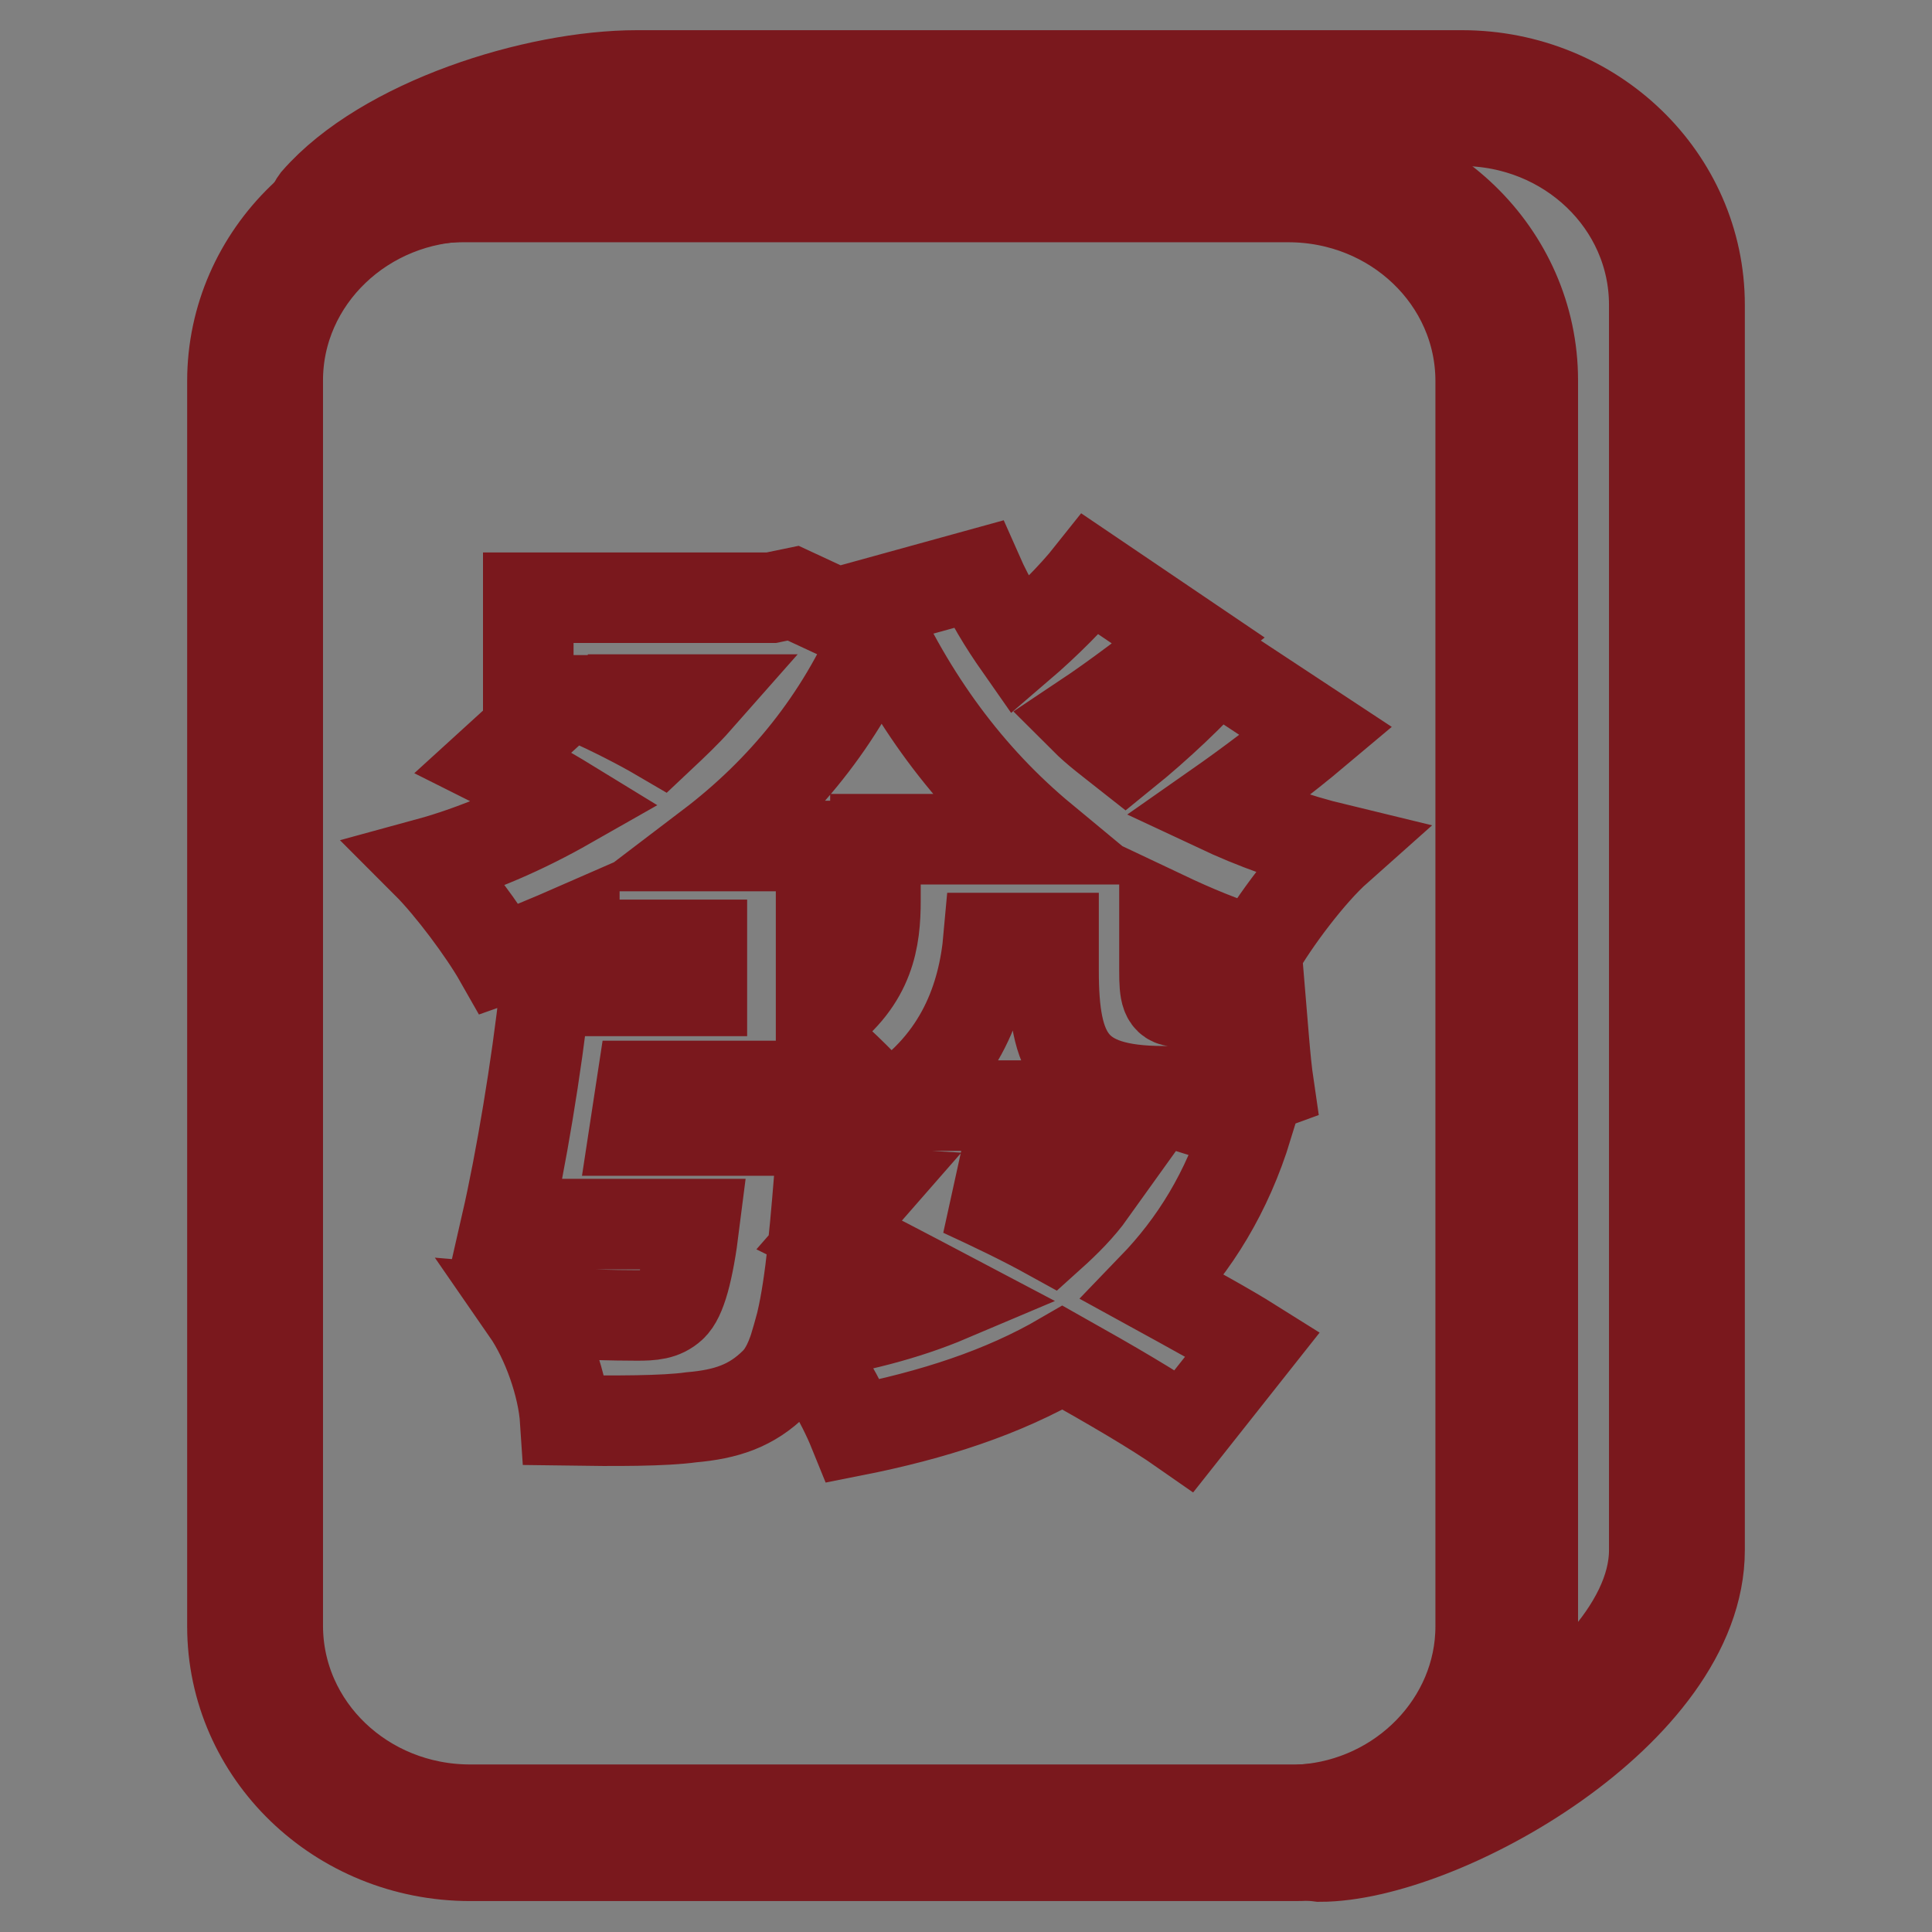
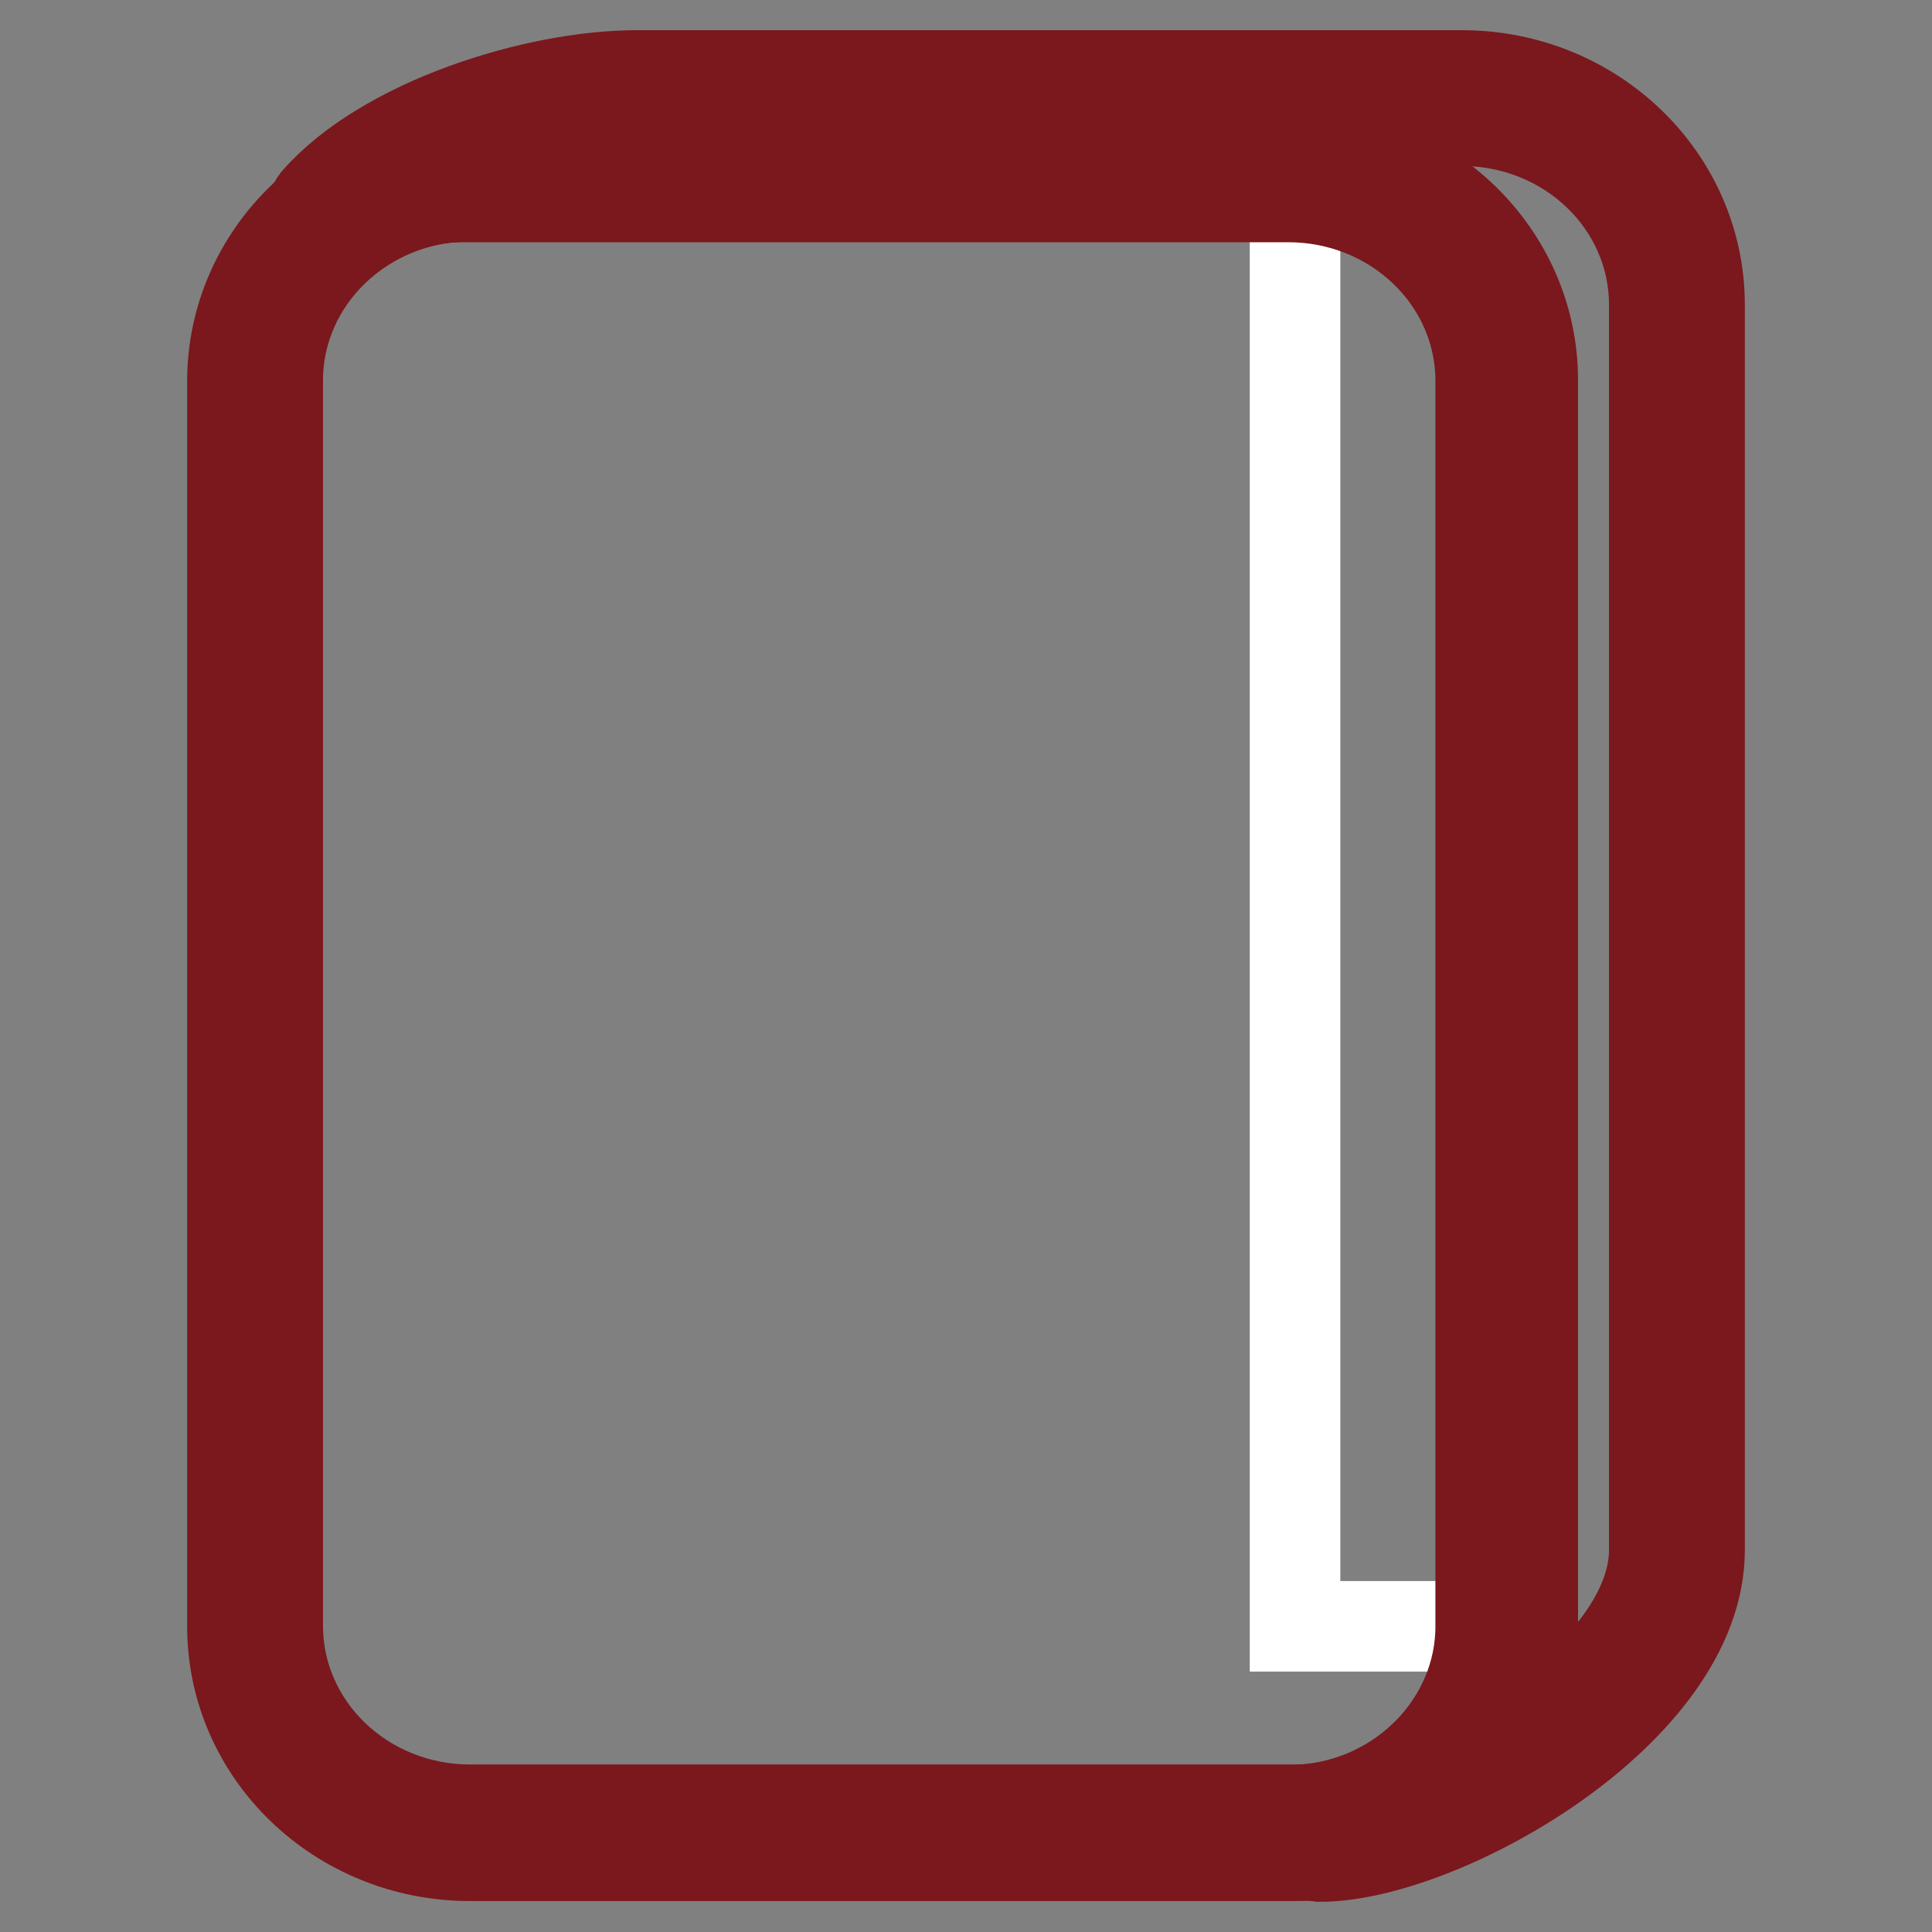
<svg xmlns="http://www.w3.org/2000/svg" version="1.1" x="0px" y="0px" viewBox="0 0 256 256" enable-background="new 0 0 256 256" xml:space="preserve">
  <rect x="0" y="0" width="256" height="256" fill="#808080" stroke="none" />
  <g>
-     <path stroke-width="12" fill-opacity="0" stroke="#ffffff" d="M200.1,215.5c0,15.1-12.7,27.4-28.5,27.4H62.3c-15.7,0-28.5-12.3-28.5-27.4v-165C33.8,35.3,46.5,23,62.3,23 h109.3c15.7,0,28.5,12.3,28.5,27.4V215.5z" />
+     <path stroke-width="12" fill-opacity="0" stroke="#ffffff" d="M200.1,215.5c0,15.1-12.7,27.4-28.5,27.4H62.3c-15.7,0-28.5-12.3-28.5-27.4v-165C33.8,35.3,46.5,23,62.3,23 h109.3V215.5z" />
    <path stroke-width="12" fill-opacity="0" stroke="#7a181d" d="M171.6,245.9H62.3c-17.4,0-31.5-13.6-31.5-30.4v-165C30.8,33.7,44.9,20,62.3,20h109.3 c17.4,0,31.5,13.6,31.5,30.4v165C203.1,232.2,188.9,245.9,171.6,245.9z M62.3,26c-14.1,0-25.5,11-25.5,24.4v165 c0,13.5,11.4,24.4,25.5,24.4h109.3c14.1,0,25.5-11,25.5-24.4v-165c0-13.5-11.4-24.4-25.5-24.4H62.3z" />
-     <path stroke-width="12" fill-opacity="0" stroke="#ec694a" d="M193.7,13H84.4c-12.1,0-31.8,5.9-40.2,15.5c4.8-3.4,10.6-5.5,17-5.5h109.3c15.8,0,28.5,12.3,28.5,27.4v165 c0,14.4-11.6,26.2-26.3,27.3l2.1,0.2c15.7,0,47.4-18.8,47.4-37.6V40.4C222.2,25.3,209.5,13,193.7,13L193.7,13z" />
    <path stroke-width="12" fill-opacity="0" stroke="#7a181d" d="M174.9,246l-2.4-0.3c-1.5-0.2-2.7-1.5-2.7-3c0-1.6,1.2-2.8,2.8-2.9c13.2-0.9,23.6-11.6,23.6-24.3v-165 c0-13.5-11.4-24.4-25.5-24.4H61.3c-5.5,0-10.8,1.7-15.3,4.9c-1.2,0.9-2.9,0.7-4-0.4c-1-1.1-1-2.8-0.1-4C50.9,16.3,70.9,10,84.4,10 h109.3c17.4,0,31.5,13.6,31.5,30.4v165C225.2,226.8,191,246,174.9,246L174.9,246z M63.8,20h106.8c17.4,0,31.5,13.6,31.5,30.4v165 c0,6.5-2.2,12.5-5.8,17.5c11.8-6.6,22.9-17.1,22.9-27.5V40.4c0-13.5-11.4-24.4-25.5-24.4H84.4C78.4,16,70.8,17.5,63.8,20z" />
-     <path stroke-width="12" fill-opacity="0" stroke="#7a181d" d="M174.4,96.9c-4.4,3.7-9.1,7.2-13.1,10c4.9,2.3,10.1,4.2,15.9,5.6c-3.6,3.2-8.4,9.6-10.7,13.7 c-4.4-1.3-8.4-3-12.2-4.8v7.3c0,2.9,0.2,4,1.7,4h4.4c1.9,0,5-0.2,6.6-0.7c0.3,3.5,0.6,8.4,1.1,11.8c-1.9,0.7-4.9,0.8-7.5,0.8h-6.4 c-12.2,0-14.6-4.8-14.6-16v-4.3h-8.6c-0.7,7.9-3.7,16.3-12.5,22.2h34.2l2.7-0.4l9.9,3.1c-2.7,8.8-7,15.7-12.5,21.4 c5.1,2.8,9.7,5.3,13.2,7.5l-9.1,11.5c-4-2.8-9.7-6.1-16.1-9.7c-7.9,4.6-17.1,7.6-27.7,9.7c-1.5-3.7-4.6-9.2-7.4-12.5 c-0.8,2.9-1.7,4.8-3,6.1c-3.1,3.1-6.5,4.2-11.1,4.6c-3.6,0.5-10,0.5-16.7,0.4c-0.3-4.6-2.4-10.6-5.1-14.5 c5.9,0.5,11.9,0.6,14.6,0.6c2,0,3.4-0.1,4.6-1.2c1.2-1.1,2.2-4.5,3-10.9H67.1c1.9-8.3,4-20.8,5.1-30.9H93v-6.1H76.1v-2.1 c-3.2,1.4-6.5,2.8-9.9,4c-2.1-3.7-6.5-9.6-9.6-12.7c6.6-1.8,12.9-4.6,18.7-7.9c-3.1-1.9-6.9-4-9.9-5.5l9-8.2h-4.4V79.2h32.2 l2.9-0.6l11.2,5.2c-4.9,11.6-12.6,21-22.2,28.3h14.7v22.5c6.5-4.8,7.2-10.2,7.2-15.3v-8.1h22.2c-9.9-8.2-17.5-18.6-23.1-31.1 l14.5-4c1.5,3.4,3.4,6.5,5.5,9.5c3.5-3,7.1-6.6,9.4-9.5l13,8.8c-4.7,3.8-9.6,7.5-13.8,10.3c1.6,1.6,3.5,3,5.4,4.5 c4.2-3.4,9.1-8,12.1-11.5L174.4,96.9z M77.9,92.7c3.1,1.4,6.7,3.2,9.6,4.9c1.7-1.6,3.4-3.2,4.9-4.9H77.9z M113.1,157.9v-11.4h3.7 c-1.9-2.2-5.1-5.4-7.9-7.8v5.2H85l-0.9,5.9H109c0,0-0.1,3.8-0.4,5.8c-0.8,10-1.5,16.8-2.9,21.5c7.5-1.1,14.2-2.8,20.1-5.3 c-5.5-2.9-11-5.8-15.9-8.2l4.9-5.6L113.1,157.9L113.1,157.9z M127.5,157.9c3.9,1.8,7.9,3.7,11.7,5.8c2-1.8,3.9-3.7,5.4-5.8H127.5z" />
  </g>
</svg>